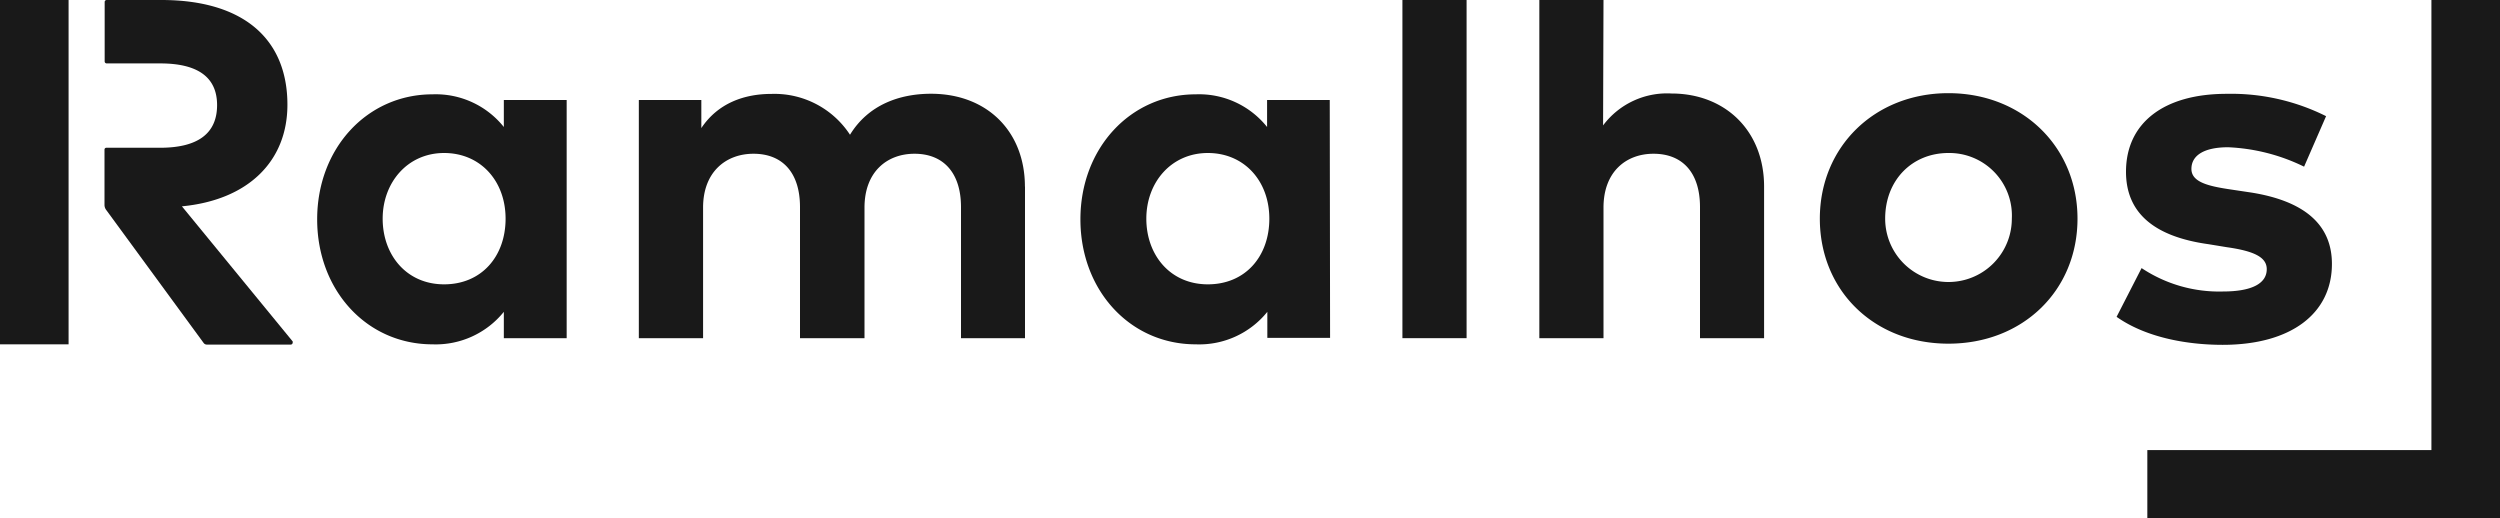
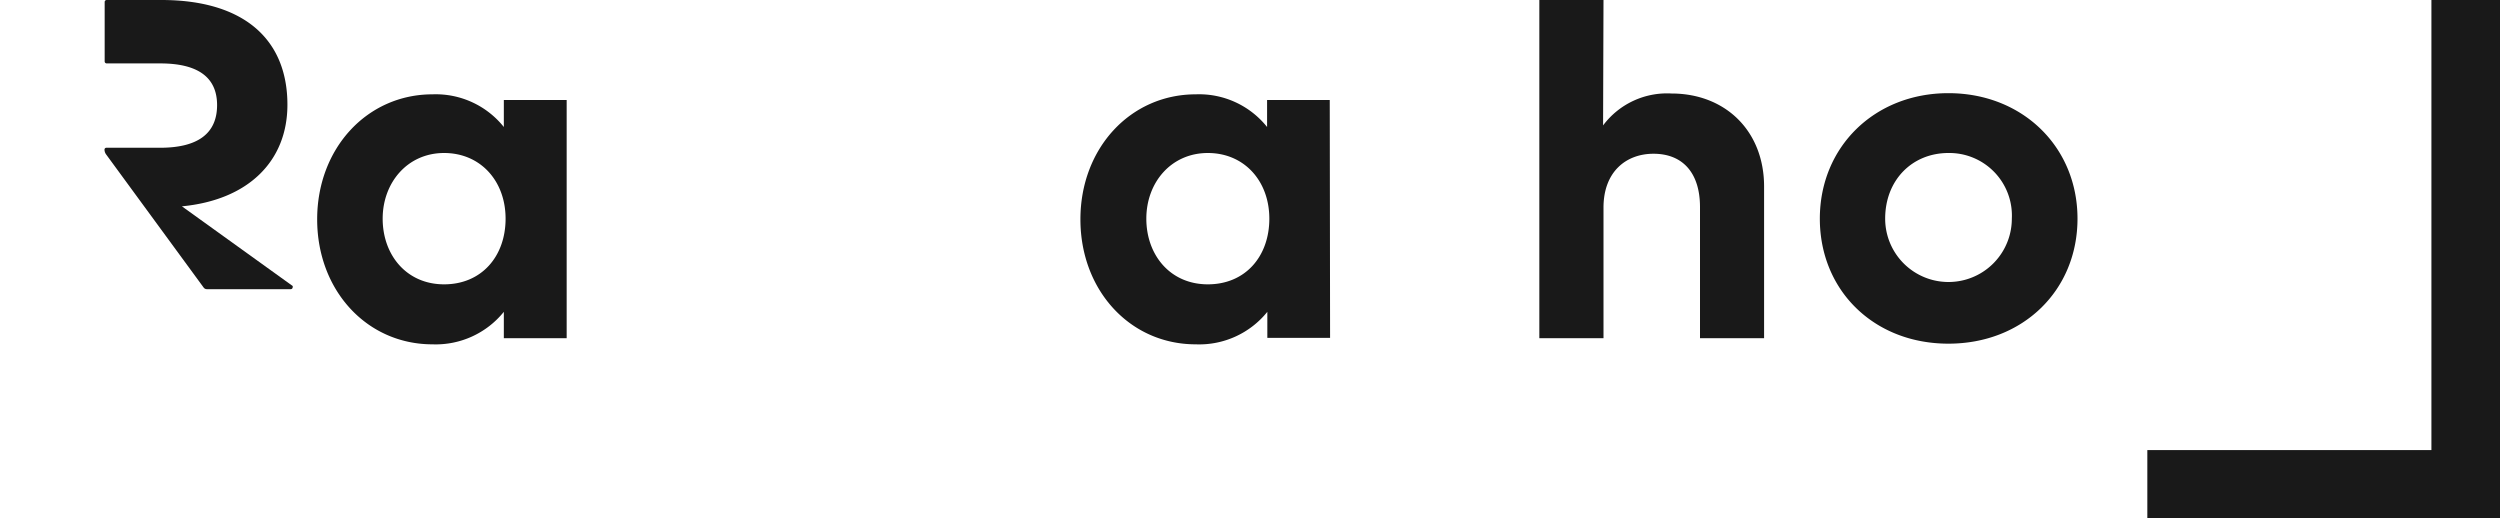
<svg xmlns="http://www.w3.org/2000/svg" width="300" height="62.22" viewBox="0 0 300 62.22">
  <g style="isolation: isolate">
    <g id="Layer_2" data-name="Layer 2">
      <g id="Layer_1-2" data-name="Layer 1">
        <g id="Layer_2-2" data-name="Layer 2" style="mix-blend-mode: multiply;opacity: 0.9">
          <g id="Layer_1-2-2" data-name="Layer 1-2">
            <path d="M45.92,26.24c0,4.36,2.86,7.88,7.37,7.88s7.38-3.37,7.38-7.88-3-7.88-7.38-7.88-7.37,3.54-7.37,7.88M68,40.58H60.46V37.42a10.5,10.5,0,0,1-8.56,3.9c-7.88,0-13.84-6.47-13.84-15s6-15,13.84-15a10.46,10.46,0,0,1,8.56,3.92V12H68Z" />
-             <path d="M123,22.37V40.58h-7.68V24.85c0-4.1-2.1-6.4-5.58-6.4-3.28,0-6,2.15-6,6.46V40.58H96V24.85c0-4.1-2.07-6.4-5.58-6.4-3.28,0-6.05,2.15-6.05,6.46V40.58H76.66V12h7.5v3.37c2-3,5.16-4.1,8.41-4.1A10.83,10.83,0,0,1,102,16.17c2.22-3.63,6-4.92,9.72-4.92,6.72,0,11.27,4.51,11.27,11.15" />
            <path d="M137.56,26.24c0,4.36,2.86,7.88,7.38,7.88s7.38-3.37,7.38-7.88-3-7.88-7.38-7.88-7.38,3.51-7.38,7.88m22.05,14.3h-7.53V37.42a10.5,10.5,0,0,1-8.59,3.9c-7.88,0-13.84-6.47-13.84-15s6-15,13.84-15a10.44,10.44,0,0,1,8.56,3.92V12h7.52Z" />
-             <rect x="168.29" width="7.7" height="40.58" />
            <path d="M192.37,15.05a9.58,9.58,0,0,1,8.2-3.83c6.49,0,11.12,4.51,11.12,11.16v18.2H204V24.85c0-4.1-2.07-6.4-5.58-6.4-3.28,0-6,2.15-6,6.46V40.58h-7.7V0h7.7Z" />
            <path d="M226.22,26.24a7.6,7.6,0,1,0,15.2,0,7.51,7.51,0,0,0-7.61-7.88c-4.34,0-7.59,3.24-7.59,7.88m23.08,0c0,8.61-6.55,15-15.49,15s-15.43-6.39-15.43-15,6.56-15.06,15.43-15.06,15.49,6.43,15.49,15.06" />
-             <path d="M276.49,20a22.92,22.92,0,0,0-9.11-2.33c-2.93,0-4.41,1-4.41,2.6s2.07,2.07,4.67,2.46l2.54.38c6.19,1,9.65,3.73,9.65,8.56,0,5.91-4.85,9.71-13.12,9.71-3.89,0-9-.74-12.72-3.36l3-5.85a16.77,16.77,0,0,0,9.74,2.81c3.57,0,5.28-1,5.28-2.68,0-1.4-1.44-2.16-4.75-2.63L265,29.3c-6.6-.92-9.88-3.82-9.88-8.69,0-5.87,4.55-9.35,12.07-9.35a25.47,25.47,0,0,1,11.94,2.68Z" />
-             <polygon points="8.23 17.71 8.23 7.58 8.23 0 0 0 0 41.32 8.23 41.32 8.23 27.01 8.23 24.88 8.23 17.71" />
-             <path d="M21.83,24.76c7.94-.76,12.66-5.4,12.66-12.19C34.49,4.67,29.21,0,19.36,0H12.8a.24.24,0,0,0-.24.23V7.38a.24.24,0,0,0,.24.23h6.44c4.36,0,6.81,1.56,6.81,5s-2.35,5.12-6.84,5.12H12.77a.22.22,0,0,0-.23.22h0V24.6a1,1,0,0,0,.18.56l11.72,16a.47.47,0,0,0,.38.19H34.89a.23.23,0,0,0,.23-.22.3.3,0,0,0,0-.16Z" />
+             <path d="M21.83,24.76c7.94-.76,12.66-5.4,12.66-12.19C34.49,4.67,29.21,0,19.36,0H12.8a.24.24,0,0,0-.24.23V7.38a.24.24,0,0,0,.24.23h6.44c4.36,0,6.81,1.56,6.81,5s-2.35,5.12-6.84,5.12H12.77a.22.22,0,0,0-.23.22h0a1,1,0,0,0,.18.56l11.72,16a.47.47,0,0,0,.38.19H34.89a.23.23,0,0,0,.23-.22.3.3,0,0,0,0-.16Z" />
            <polygon points="300 0 300 54.01 300 54.26 300 62.22 291.77 62.22 257.68 62.22 257.68 54.01 291.77 54.01 291.77 50.06 291.77 29.13 291.77 25.02 291.77 11.12 291.77 0 300 0" />
          </g>
        </g>
      </g>
    </g>
  </g>
</svg>